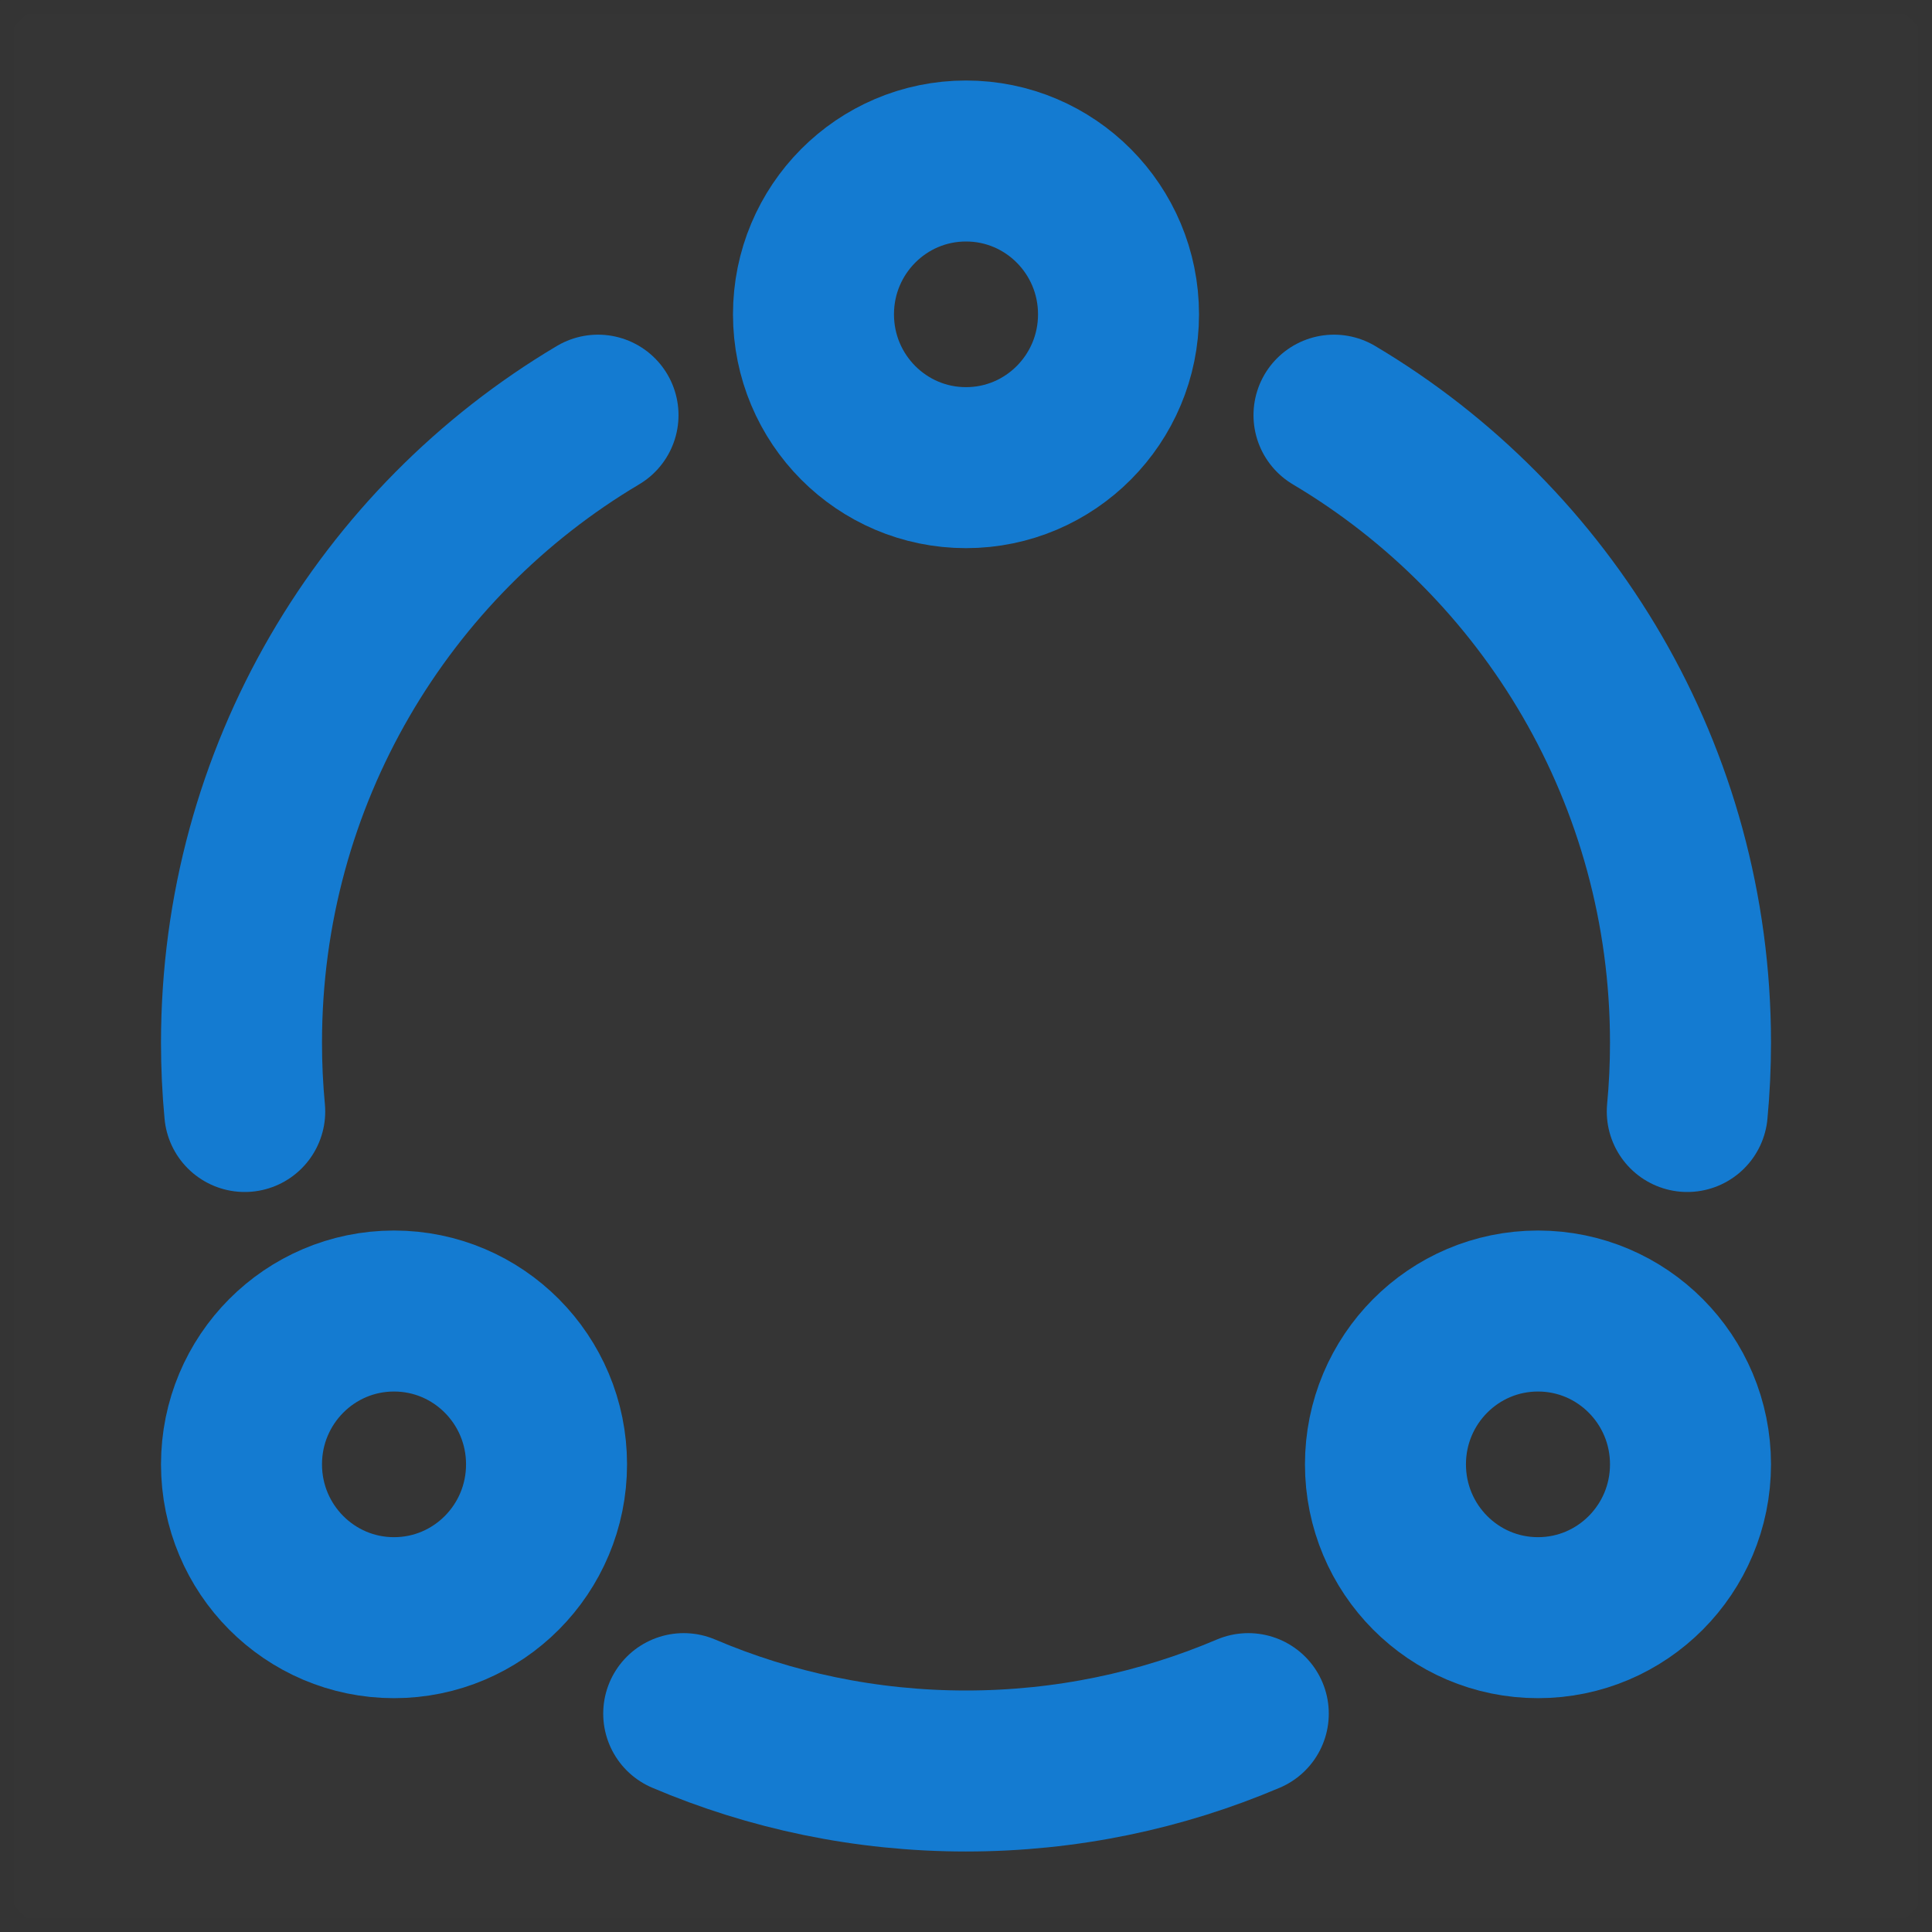
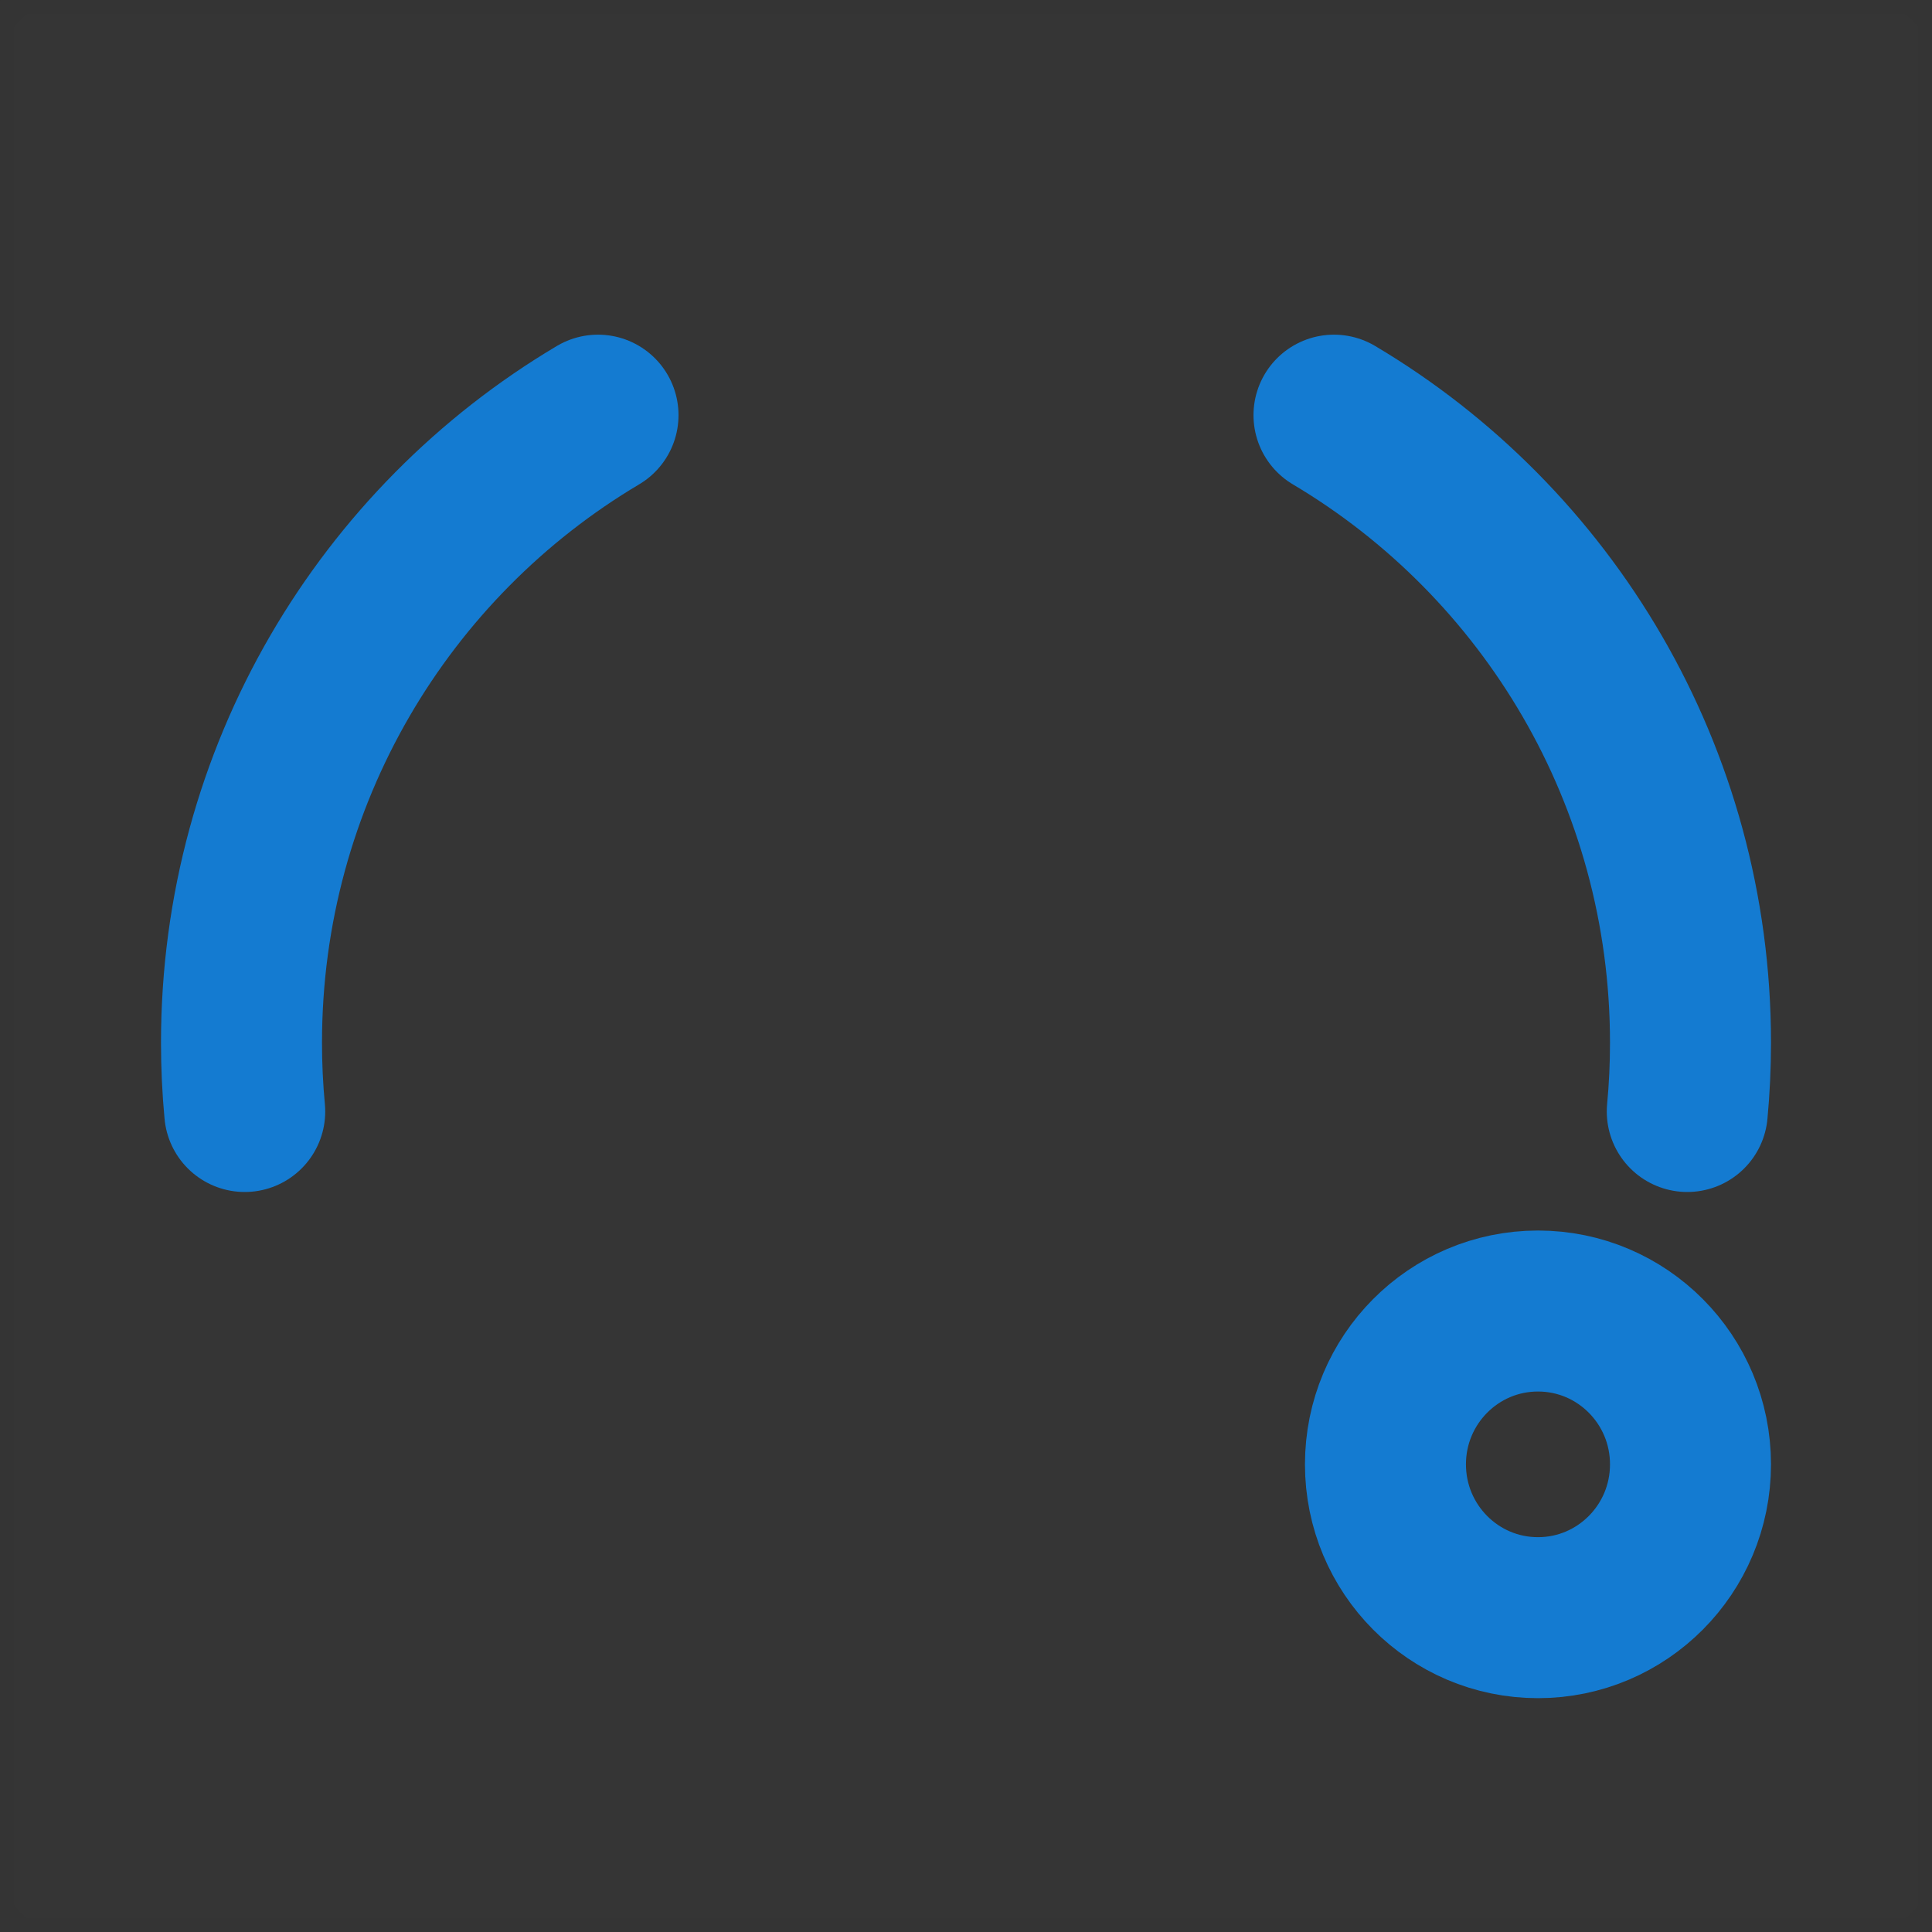
<svg xmlns="http://www.w3.org/2000/svg" xmlns:xlink="http://www.w3.org/1999/xlink" width="36px" height="36px" viewBox="0 0 36 36" version="1.1">
  <rect x="0" y="0" width="36" height="36" fill="#333333" stroke="none" />
  <title>Frame</title>
  <defs>
    <rect id="path-1" x="0" y="0" width="36" height="36" />
  </defs>
  <g id="Page-1" stroke="none" stroke-width="1" fill="none" fill-rule="evenodd">
    <g id="3-1.-产品详情" transform="translate(-533, -905)">
      <g id="Group-4096" transform="translate(423, 905)">
        <g id="Frame" transform="translate(110, 0)">
          <mask id="mask-2" fill="white">
            <use xlink:href="#path-1" />
          </mask>
          <g id="Frame-(Background/Mask)" />
          <g id="圆环_ring" mask="url(#mask-2)">
            <rect id="矩形" fill-opacity="0.01" fill="#FFFFFF" fill-rule="nonzero" x="0" y="0" width="36" height="36" />
-             <path d="M18,8.714 C19.57,8.714 20.842,7.435 20.842,5.857 C20.842,4.279 19.57,3 18,3 C16.43,3 15.158,4.279 15.158,5.857 C15.158,7.435 16.43,8.714 18,8.714 Z" id="路径" stroke="#147BD1" stroke-width="3" />
-             <path d="M7.342,30.143 C8.912,30.143 10.184,28.864 10.184,27.286 C10.184,25.708 8.912,24.429 7.342,24.429 C5.772,24.429 4.5,25.708 4.5,27.286 C4.5,28.864 5.772,30.143 7.342,30.143 Z" id="路径" stroke="#147BD1" stroke-width="3" />
            <path d="M28.658,30.143 C30.228,30.143 31.5,28.864 31.5,27.286 C31.5,25.708 30.228,24.429 28.658,24.429 C27.088,24.429 25.816,25.708 25.816,27.286 C25.816,28.864 27.088,30.143 28.658,30.143 Z" id="路径" stroke="#147BD1" stroke-width="3" />
            <path d="M24.857,7.736 C28.833,10.097 31.5,14.45 31.5,19.429 C31.5,19.861 31.48,20.289 31.44,20.711 L31.44,20.711" id="路径" stroke="#147BD1" stroke-width="3" stroke-linecap="round" />
-             <path d="M23.26,31.931 C21.644,32.619 19.866,33 18,33 C16.134,33 14.356,32.619 12.74,31.931" id="路径" stroke="#147BD1" stroke-width="3" stroke-linecap="round" />
            <path d="M4.56,20.711 C4.52,20.289 4.5,19.861 4.5,19.429 C4.5,14.45 7.167,10.097 11.143,7.736" id="路径" stroke="#147BD1" stroke-width="3" stroke-linecap="round" />
          </g>
        </g>
      </g>
    </g>
  </g>
</svg>